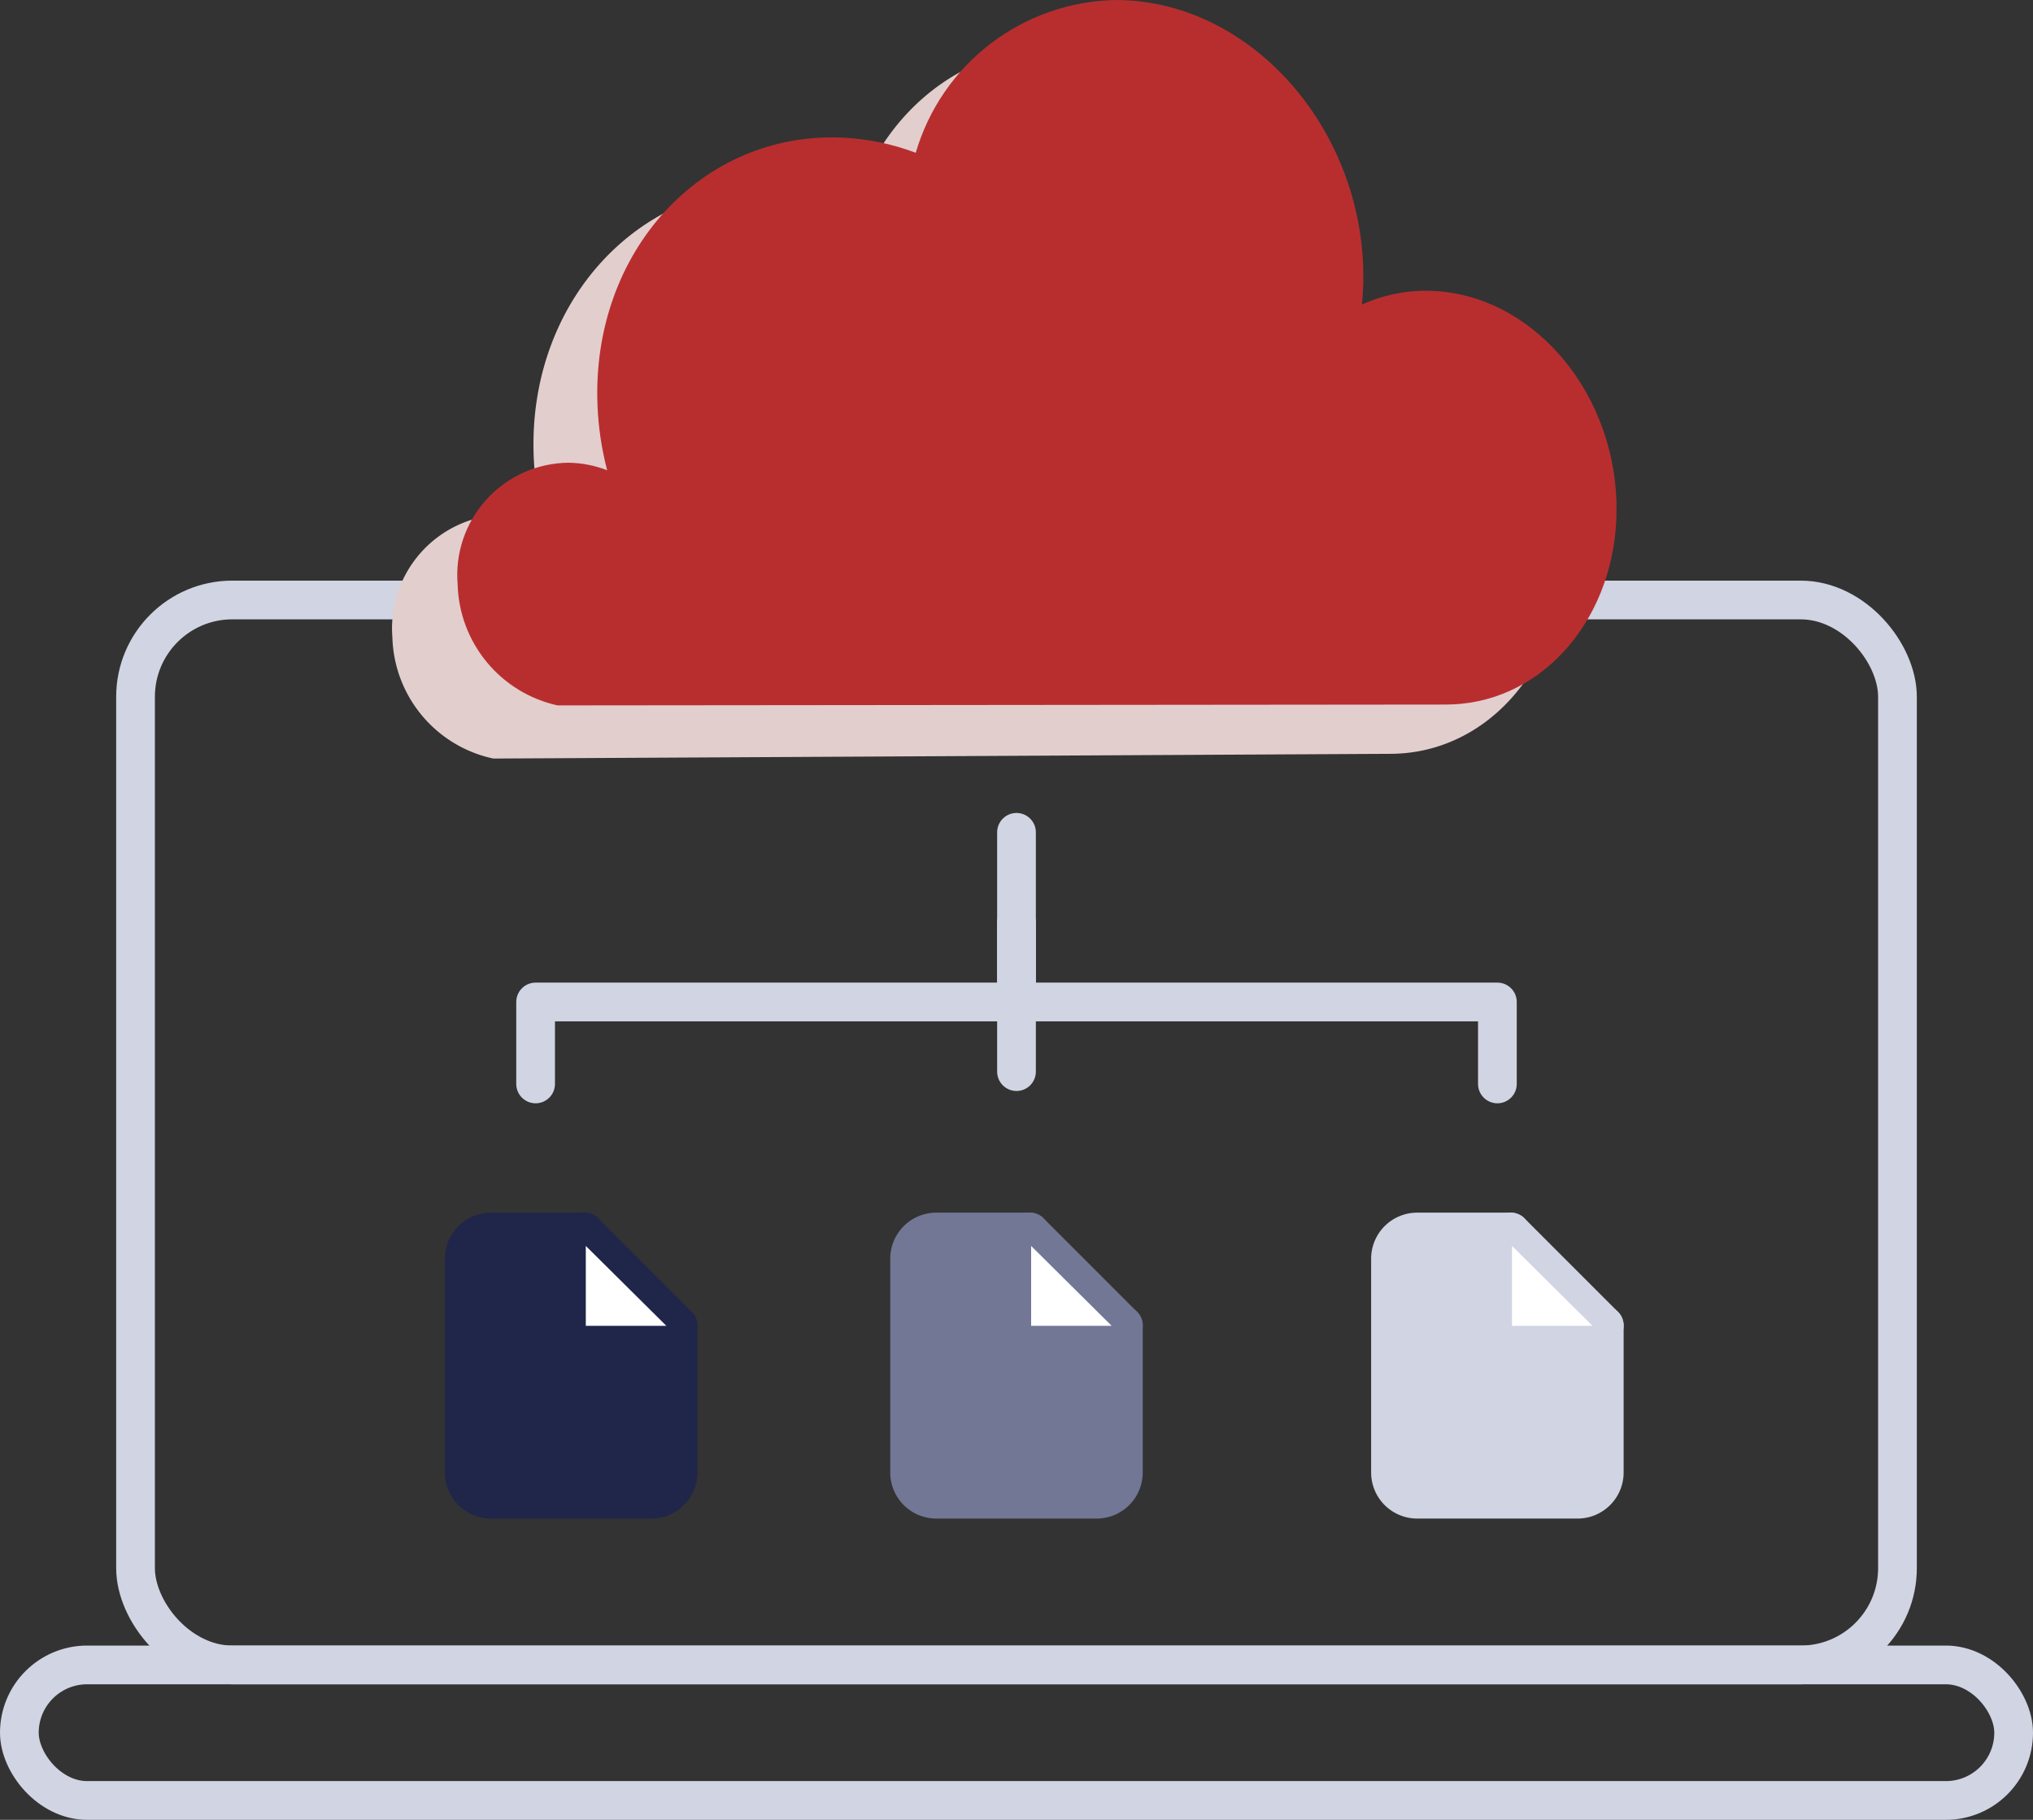
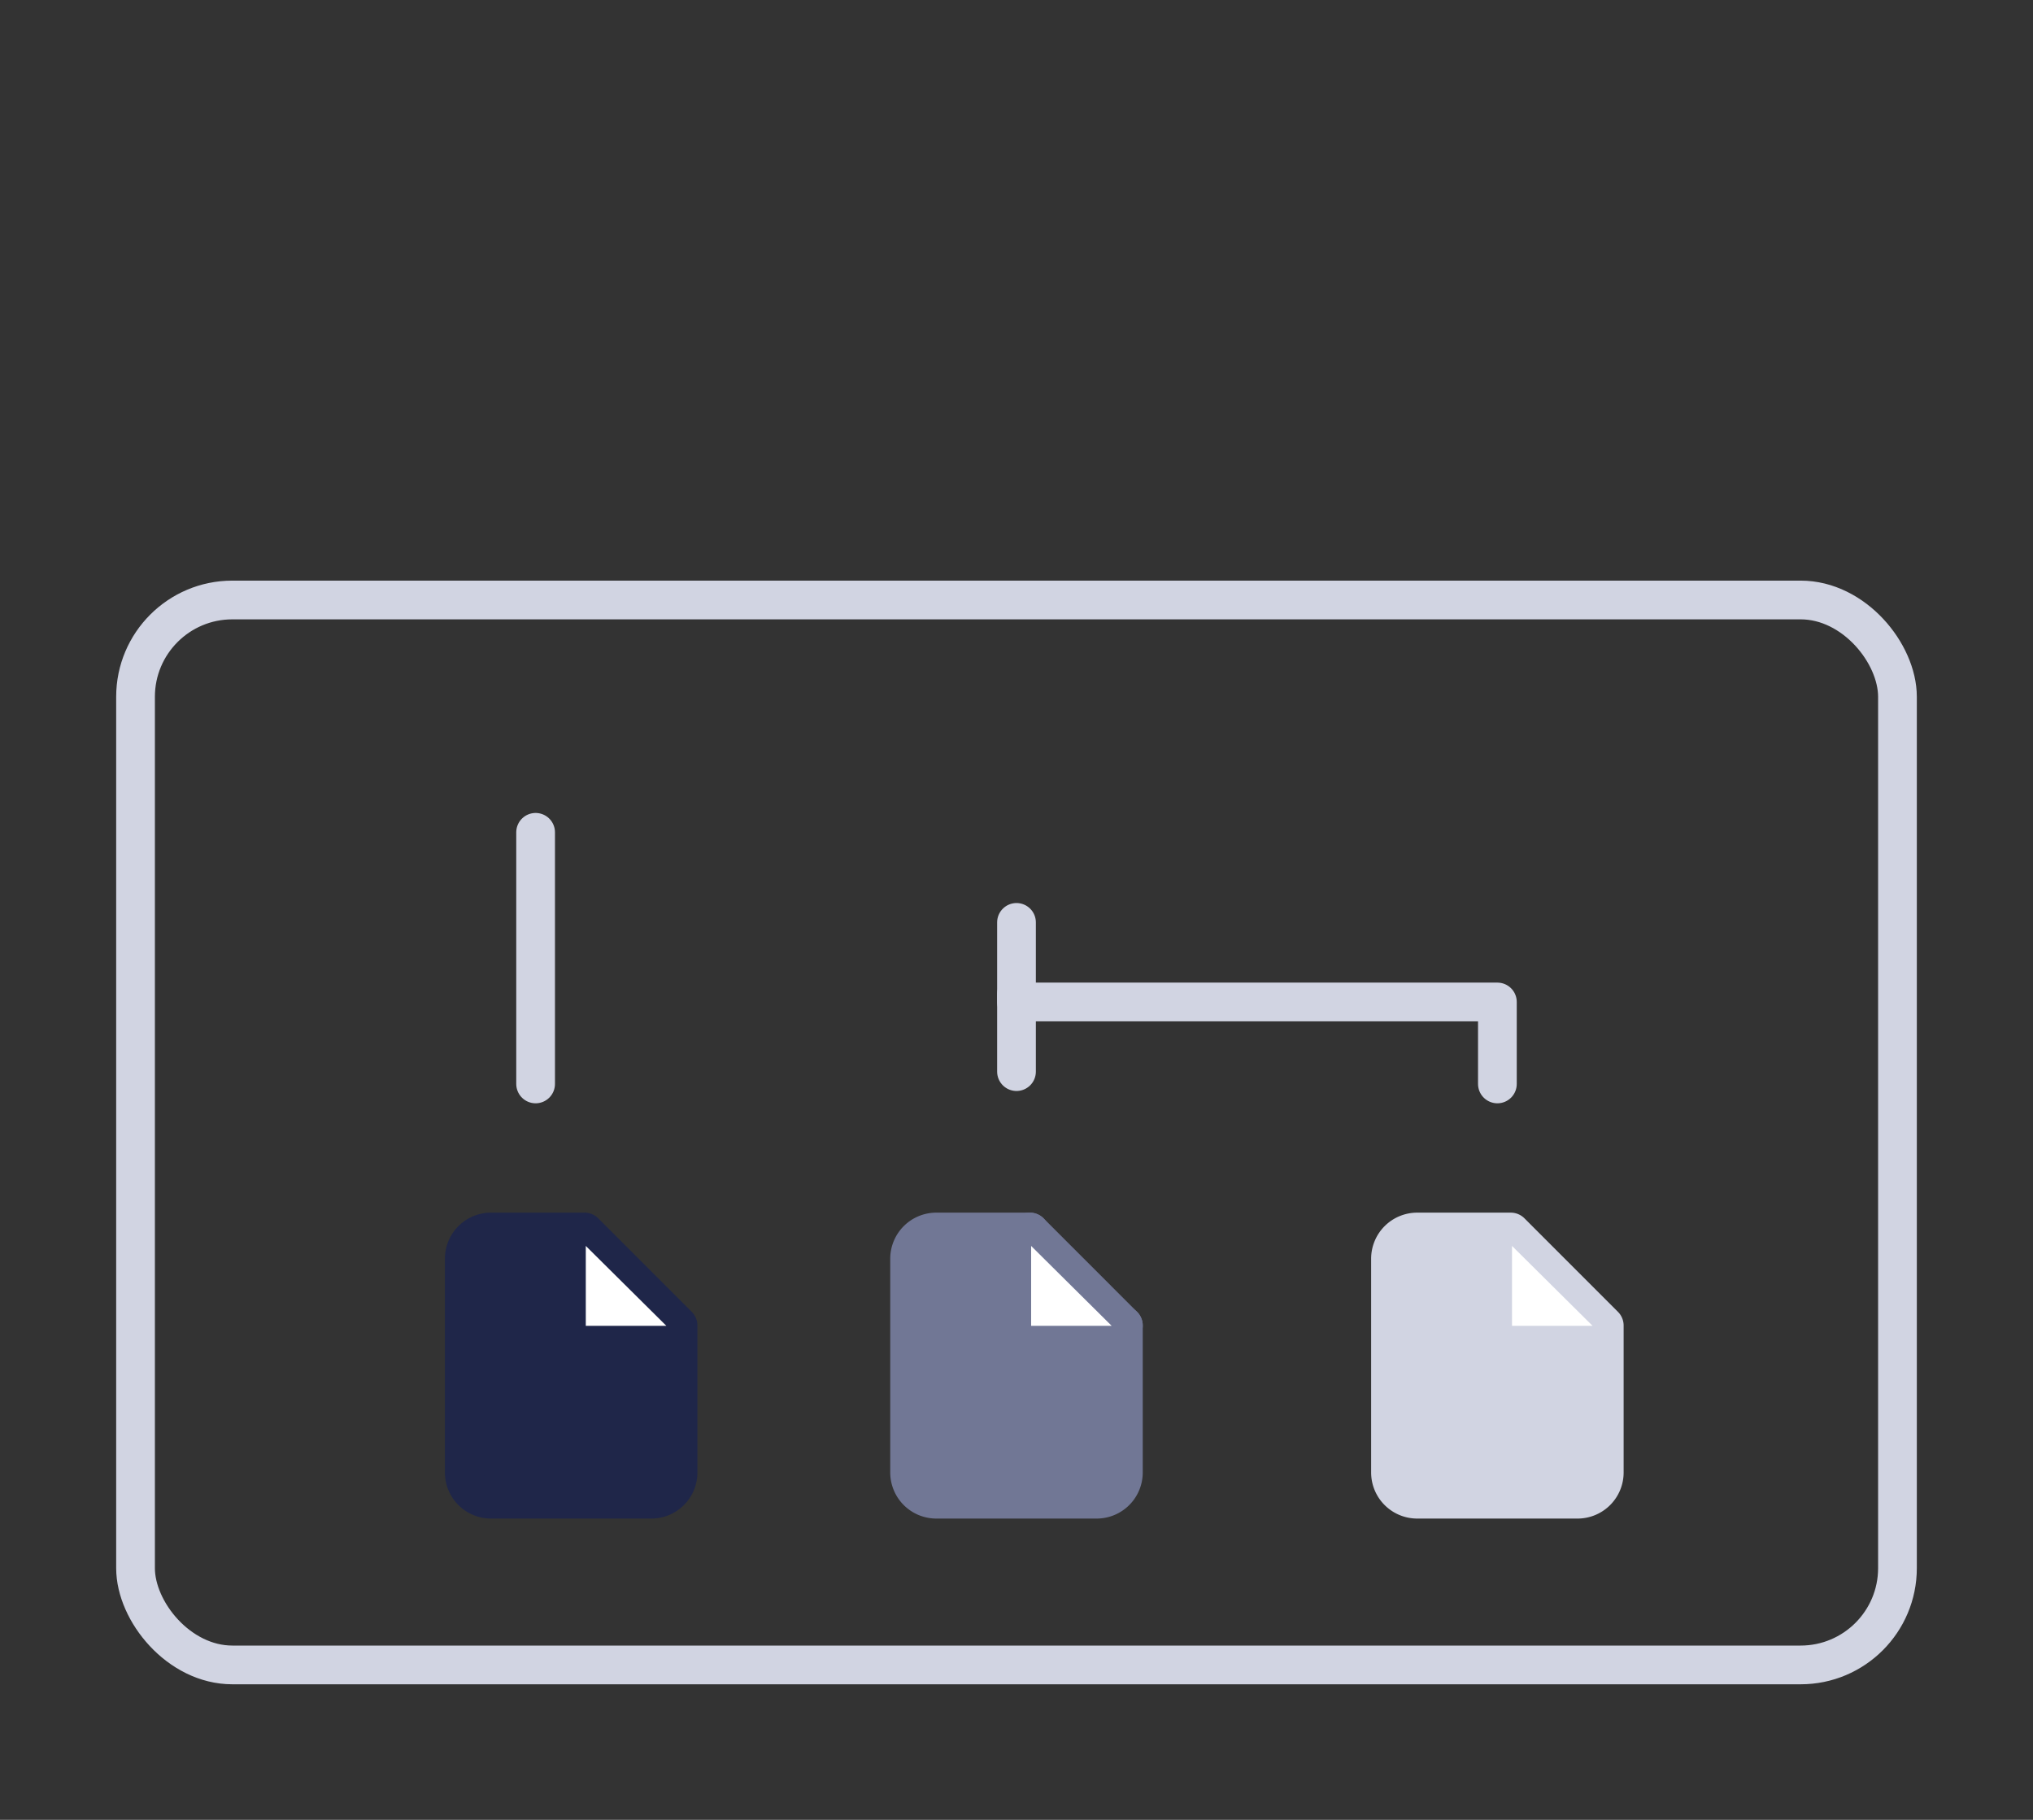
<svg xmlns="http://www.w3.org/2000/svg" width="105" height="93.987" viewBox="0 0 105 93.987">
  <rect x="0" y="0" width="105" height="93.987" fill="#333333" stroke="none" />
  <defs>
    <clipPath id="clip-path">
      <path id="Path_47" data-name="Path 47" d="M238.186,1102.417a12.378,12.378,0,0,0-3.814-.784c-7.223-.31-12.943,5.88-12.624,13.822a15.707,15.707,0,0,0,.5,3.359,5.718,5.718,0,0,0-1.988-.389,5.8,5.8,0,0,0-5.735,6.287,6.582,6.582,0,0,0,5.156,6.246l45.92-.044c.256,0,.508-.016.758-.039,4.717-.46,8.217-4.995,8.014-10.514-.214-5.809-4.463-10.651-9.572-10.812a8.014,8.014,0,0,0-3.571.708,14.511,14.511,0,0,0,.061-2.012c-.271-7.2-5.668-13.339-12.178-13.7-.2-.011-.4-.017-.6-.017a10.965,10.965,0,0,0-10.328,7.891" transform="translate(-214.523 -1094.527)" fill="#b82e2f" />
    </clipPath>
    <clipPath id="clip-path-2">
      <path id="Path_68" data-name="Path 68" d="M1866.1,817.208a11.253,11.253,0,0,0-3.324-.7c-6.185-.324-10.982,4.687-10.717,11.191a12.873,12.873,0,0,0,.42,2.764,4.929,4.929,0,0,0-1.653-.38,4.516,4.516,0,0,0-4.7,4.911,5.737,5.737,0,0,0,4.225,5.293l40.924,2.283c.246.013.489.014.73.007,4.58-.152,8.028-4.008,7.826-8.942-.212-5.192-4.385-9.611-9.323-9.869a8.115,8.115,0,0,0-3.4.538,11.955,11.955,0,0,0,.058-1.755c-.257-6.291-5.316-11.647-11.3-11.96q-.276-.015-.548-.015a9.667,9.667,0,0,0-9.213,6.629" transform="translate(-1846.114 -810.579)" fill="none" />
    </clipPath>
  </defs>
  <g id="Group_327" data-name="Group 327" transform="translate(-760 -2058.013)">
    <rect id="Rectangle_88" data-name="Rectangle 88" width="91" height="55" rx="5" transform="translate(767 2089)" fill="none" stroke="#d1d4e2" stroke-linecap="round" stroke-linejoin="round" stroke-width="2" />
-     <rect id="Rectangle_89" data-name="Rectangle 89" width="103" height="7" rx="3.5" transform="translate(761 2144)" fill="none" stroke="#d1d4e2" stroke-linecap="round" stroke-linejoin="round" stroke-width="2" />
    <g id="Group_139" data-name="Group 139" transform="translate(777.503 2058.013)">
-       <path id="Path_71" data-name="Path 71" d="M210.214,1122.892c6.575.338,12.025,6.481,12.3,13.719a14.5,14.5,0,0,1-.062,2.022,8.138,8.138,0,0,1,3.606-.726c5.158.141,9.448,4.987,9.664,10.824.205,5.545-3.329,10.116-8.091,10.6-.252.024-.507.04-.766.042l-46.385.244a6.59,6.59,0,0,1-5.211-6.257,5.875,5.875,0,0,1,5.8-6.345,5.8,5.8,0,0,1,2.008.383,15.685,15.685,0,0,1-.509-3.374c-.322-7.983,5.457-14.228,12.755-13.947a12.536,12.536,0,0,1,3.853.772c1.645-4.924,5.939-8.22,11.043-7.958" transform="translate(-172.506 -1120.441)" fill="#e3cece" style="mix-blend-mode: multiply;isolation: isolate" />
      <g id="Group_77" data-name="Group 77" transform="translate(6.131)">
        <g id="Group_54" data-name="Group 54" clip-path="url(#clip-path)">
-           <rect id="Rectangle_28" data-name="Rectangle 28" width="60.195" height="36.432" transform="translate(-0.137 0)" fill="#b82e2f" />
-         </g>
+           </g>
      </g>
    </g>
    <g id="Icon_feather-file" data-name="Icon feather-file" transform="translate(777.979 2118.641)">
      <path id="Path_191" data-name="Path 191" d="M12.211,3H7.38A1.38,1.38,0,0,0,6,4.38V15.422A1.38,1.38,0,0,0,7.38,16.8h8.281a1.38,1.38,0,0,0,1.38-1.38V7.831Z" fill="#1f2649" stroke="#1f2649" stroke-linecap="round" stroke-linejoin="round" stroke-width="2" />
-       <path id="Path_192" data-name="Path 192" d="M19.5,3V7.831h4.831" transform="translate(-7.289)" fill="#1f2649" stroke="#1f2649" stroke-linecap="round" stroke-linejoin="round" stroke-width="2" />
    </g>
    <g id="Icon_feather-file-2" data-name="Icon feather-file" transform="translate(800.979 2118.641)">
      <path id="Path_191-2" data-name="Path 191" d="M12.211,3H7.38A1.38,1.38,0,0,0,6,4.38V15.422A1.38,1.38,0,0,0,7.38,16.8h8.281a1.38,1.38,0,0,0,1.38-1.38V7.831Z" fill="#717795" stroke="#717795" stroke-linecap="round" stroke-linejoin="round" stroke-width="2" />
      <path id="Path_192-2" data-name="Path 192" d="M19.5,3V7.831h4.831" transform="translate(-7.289)" fill="#717795" stroke="#717795" stroke-linecap="round" stroke-linejoin="round" stroke-width="2" />
    </g>
    <g id="Icon_feather-file-3" data-name="Icon feather-file" transform="translate(825.816 2118.641)">
      <path id="Path_191-3" data-name="Path 191" d="M12.211,3H7.38A1.38,1.38,0,0,0,6,4.38V15.422A1.38,1.38,0,0,0,7.38,16.8h8.281a1.38,1.38,0,0,0,1.38-1.38V7.831Z" fill="#d1d4e2" stroke="#d1d4e2" stroke-linecap="round" stroke-linejoin="round" stroke-width="2" />
-       <path id="Path_192-3" data-name="Path 192" d="M19.5,3V7.831h4.831" transform="translate(-7.289)" fill="#d1d4e2" stroke="#d1d4e2" stroke-linecap="round" stroke-linejoin="round" stroke-width="2" />
    </g>
    <g id="Group_140" data-name="Group 140" transform="translate(-552.582 737.324)">
      <path id="Path_184" data-name="Path 184" d="M275.337,1376.871v-4.233H250.5v-4.11" transform="translate(1114.582 -0.201)" fill="none" stroke="#d1d4e2" stroke-linecap="round" stroke-linejoin="round" stroke-width="2" />
-       <path id="Path_185" data-name="Path 185" d="M250.5,1376.871v-4.233h24.837v-8.762" transform="translate(1089.745 -0.201)" fill="none" stroke="#d1d4e2" stroke-linecap="round" stroke-linejoin="round" stroke-width="2" />
+       <path id="Path_185" data-name="Path 185" d="M250.5,1376.871v-4.233v-8.762" transform="translate(1089.745 -0.201)" fill="none" stroke="#d1d4e2" stroke-linecap="round" stroke-linejoin="round" stroke-width="2" />
    </g>
    <line id="Line_16" data-name="Line 16" y2="4" transform="translate(812.5 2109.358)" fill="none" stroke="#d1d4e2" stroke-linecap="round" stroke-width="2" />
    <path id="Path_193" data-name="Path 193" d="M794.255,2122.36v4.127h4.16Z" transform="translate(-4)" fill="#fff" />
    <path id="Path_194" data-name="Path 194" d="M794.255,2122.36v4.127h4.16Z" transform="translate(19)" fill="#fff" />
    <path id="Path_195" data-name="Path 195" d="M794.255,2122.36v4.127h4.16Z" transform="translate(43.837)" fill="#fff" />
  </g>
</svg>